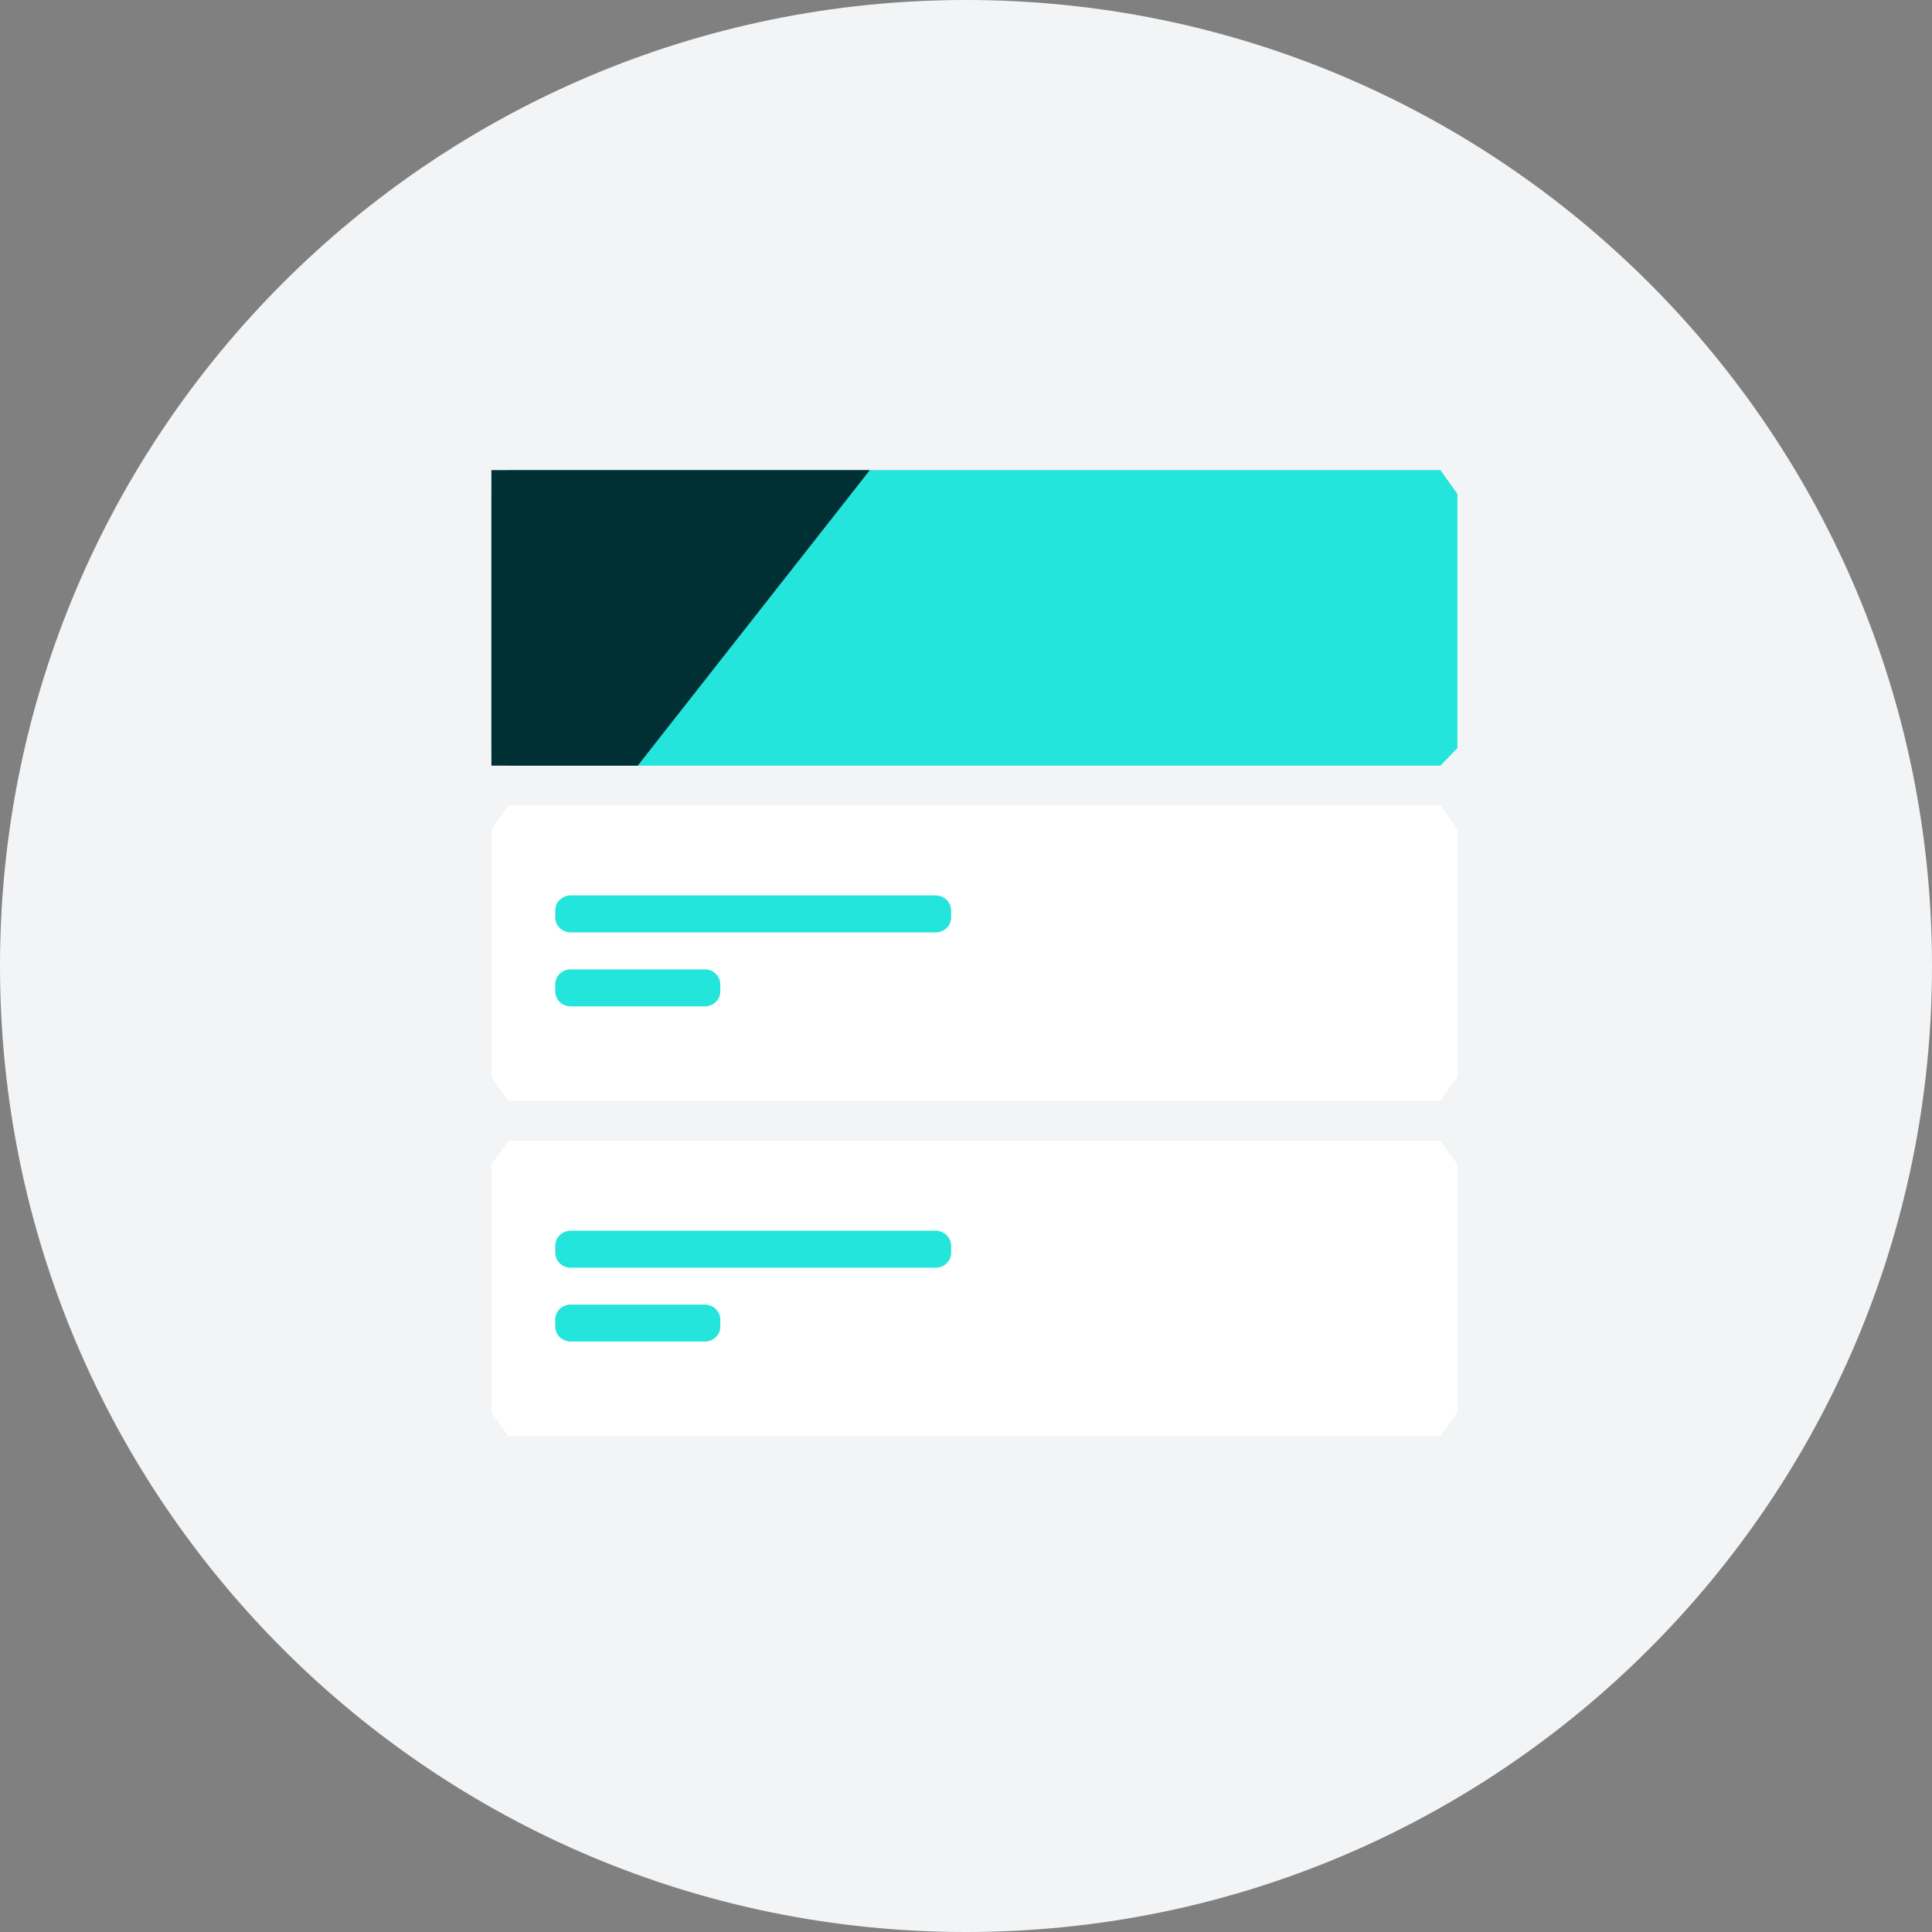
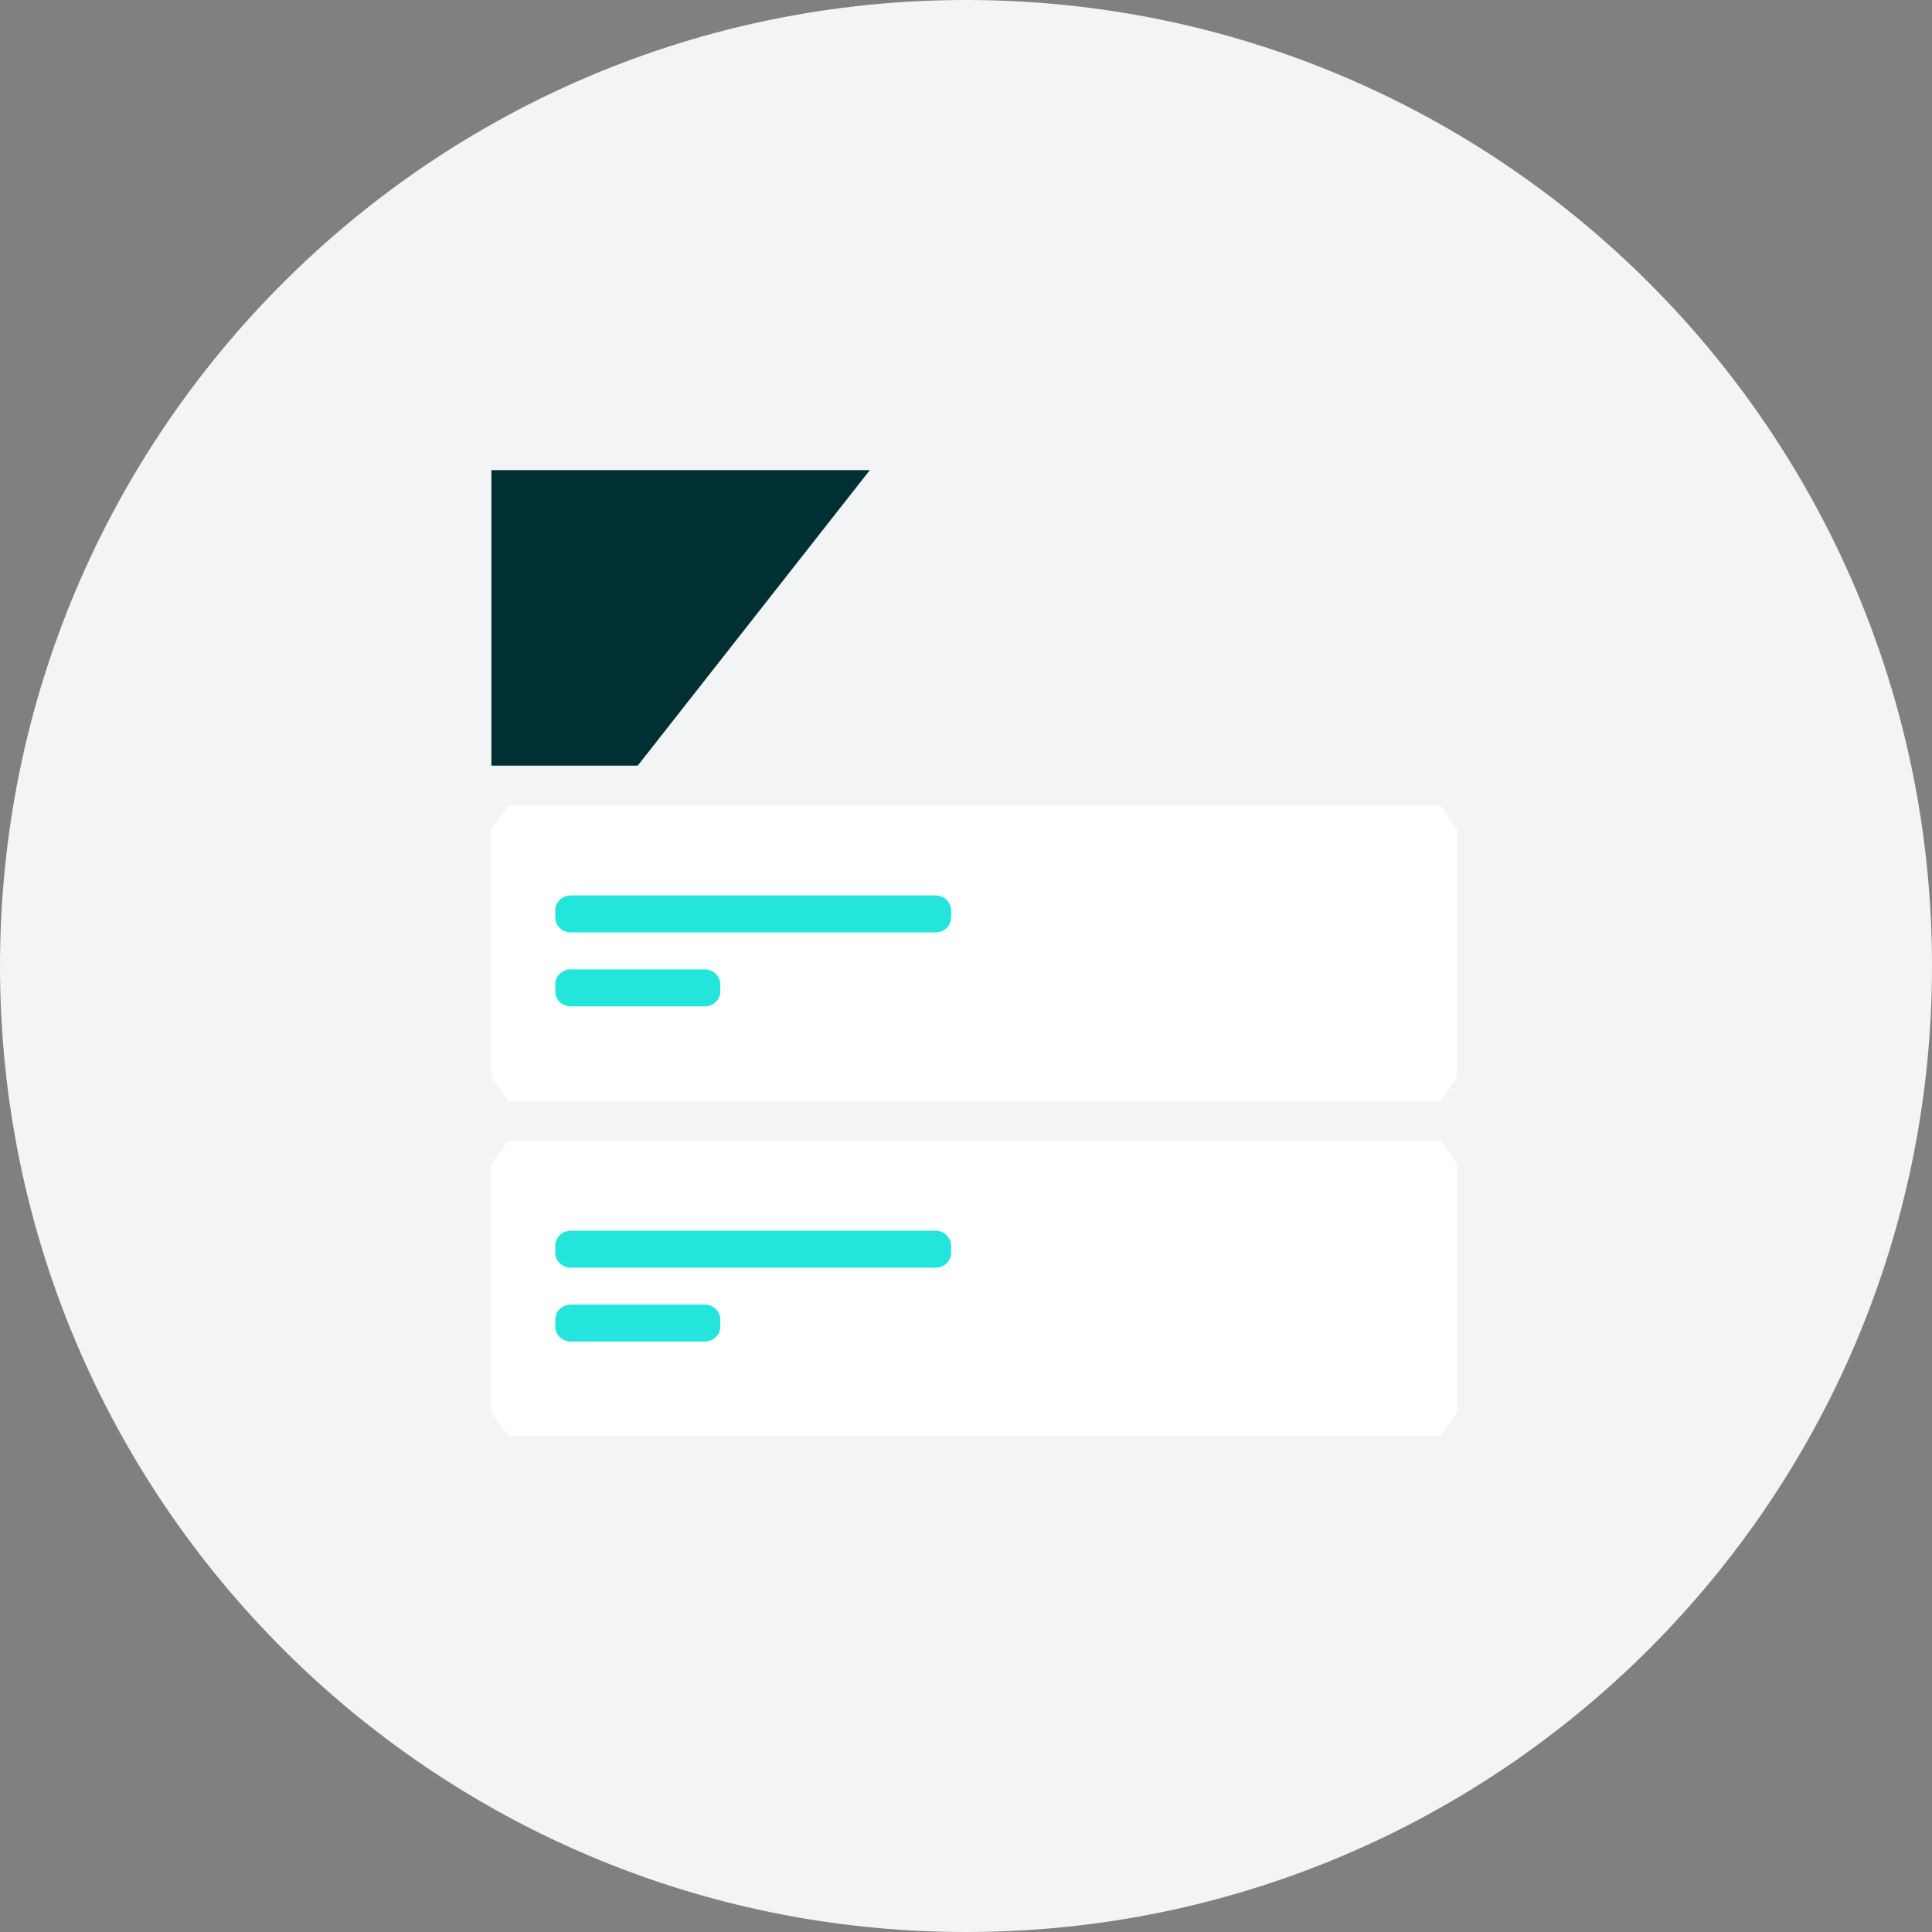
<svg xmlns="http://www.w3.org/2000/svg" width="160" height="160" viewBox="0 0 160 160" fill="none">
  <rect x="0" y="0" width="160" height="160" fill="#808080" stroke="none" />
  <g clip-path="url(#clip0_1_3530)">
    <path d="M80 160C124.183 160 160 124.183 160 80C160 35.817 124.183 0 80 0C35.817 0 0 35.817 0 80C0 124.183 35.817 160 80 160Z" fill="#F2F4F5" />
    <path d="M40.696 89.194V68.672L42.103 66.702H119.29L120.696 68.672V89.194L119.29 91.165H42.103L40.696 89.194Z" fill="white" />
    <path d="M77.486 74.154H47.269C46.566 74.154 45.985 74.701 45.985 75.383V75.988C45.985 76.661 46.556 77.217 47.269 77.217H77.486C78.189 77.217 78.77 76.671 78.77 75.988V75.383C78.76 74.71 78.189 74.154 77.486 74.154Z" fill="#23E5DB" />
    <path d="M58.367 80.28H47.269C46.566 80.28 45.985 80.826 45.985 81.509V82.114C45.985 82.787 46.556 83.343 47.269 83.343H58.367C59.071 83.343 59.652 82.796 59.652 82.114V81.509C59.641 80.826 59.071 80.28 58.367 80.28Z" fill="#23E5DB" />
    <path d="M40.696 116.973V96.441L42.103 94.471H119.29L120.696 96.441V116.963L119.29 118.934H42.103L40.696 116.973Z" fill="white" />
    <path d="M77.486 101.923H47.269C46.566 101.923 45.985 102.47 45.985 103.152V103.757C45.985 104.43 46.556 104.986 47.269 104.986H77.486C78.189 104.986 78.77 104.44 78.77 103.757V103.152C78.76 102.479 78.189 101.923 77.486 101.923Z" fill="#23E5DB" />
    <path d="M58.367 108.039H47.269C46.566 108.039 45.985 108.585 45.985 109.268V109.872C45.985 110.545 46.556 111.101 47.269 111.101H58.367C59.071 111.101 59.652 110.555 59.652 109.872V109.268C59.641 108.595 59.071 108.039 58.367 108.039Z" fill="#23E5DB" />
-     <path d="M40.696 61.952V40.904L42.103 38.934H119.29L120.696 40.904V61.952L119.29 63.406H42.103L40.696 61.952Z" fill="#23E5DB" />
    <path d="M72.034 38.934L52.813 63.406H40.696V38.934H72.034Z" fill="#002F34" />
  </g>
  <defs>
    <clipPath id="clip0_1_3530">
      <rect width="160" height="160" fill="white" />
    </clipPath>
  </defs>
</svg>